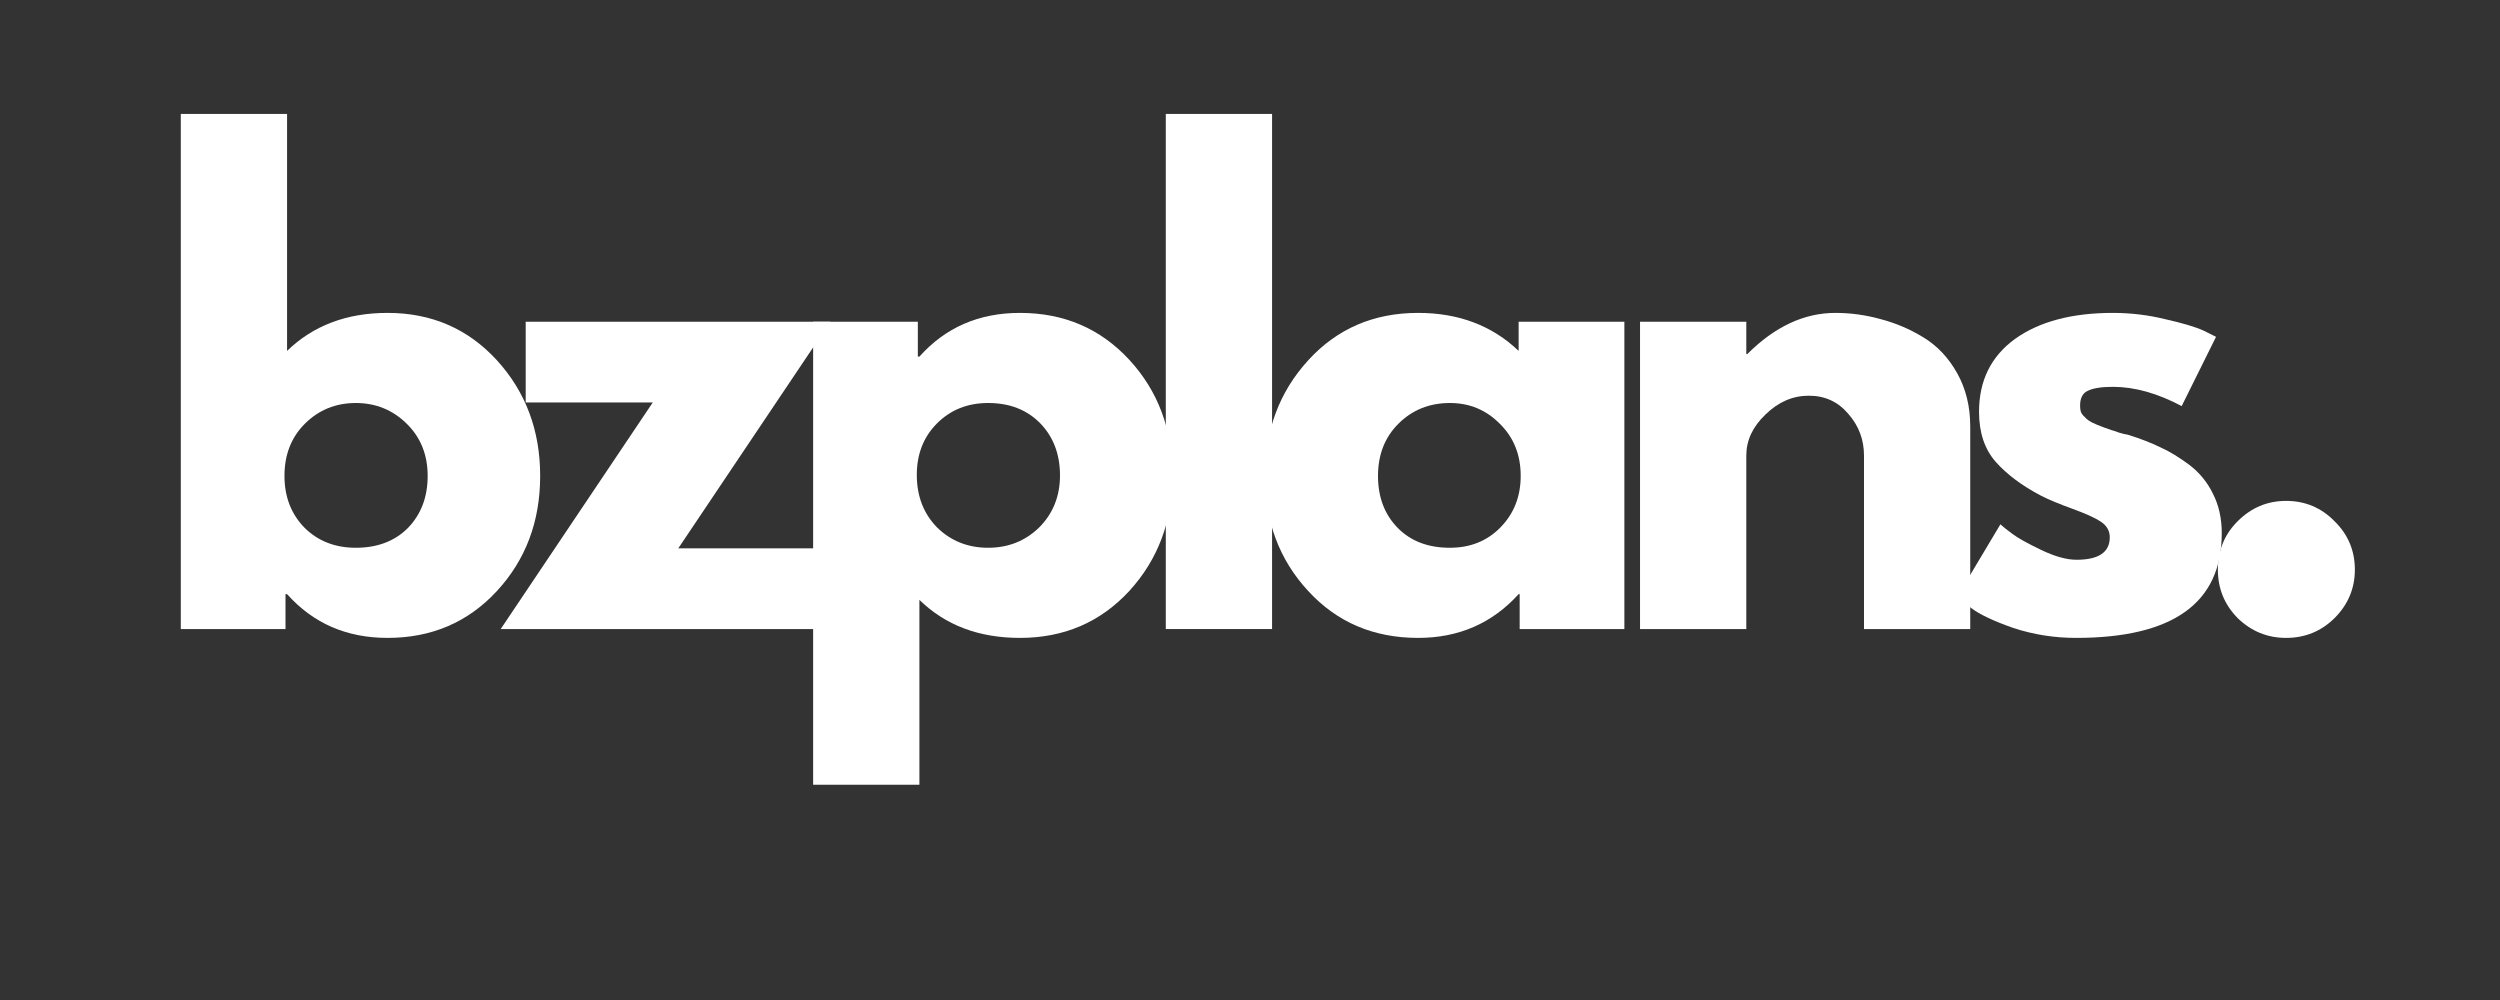
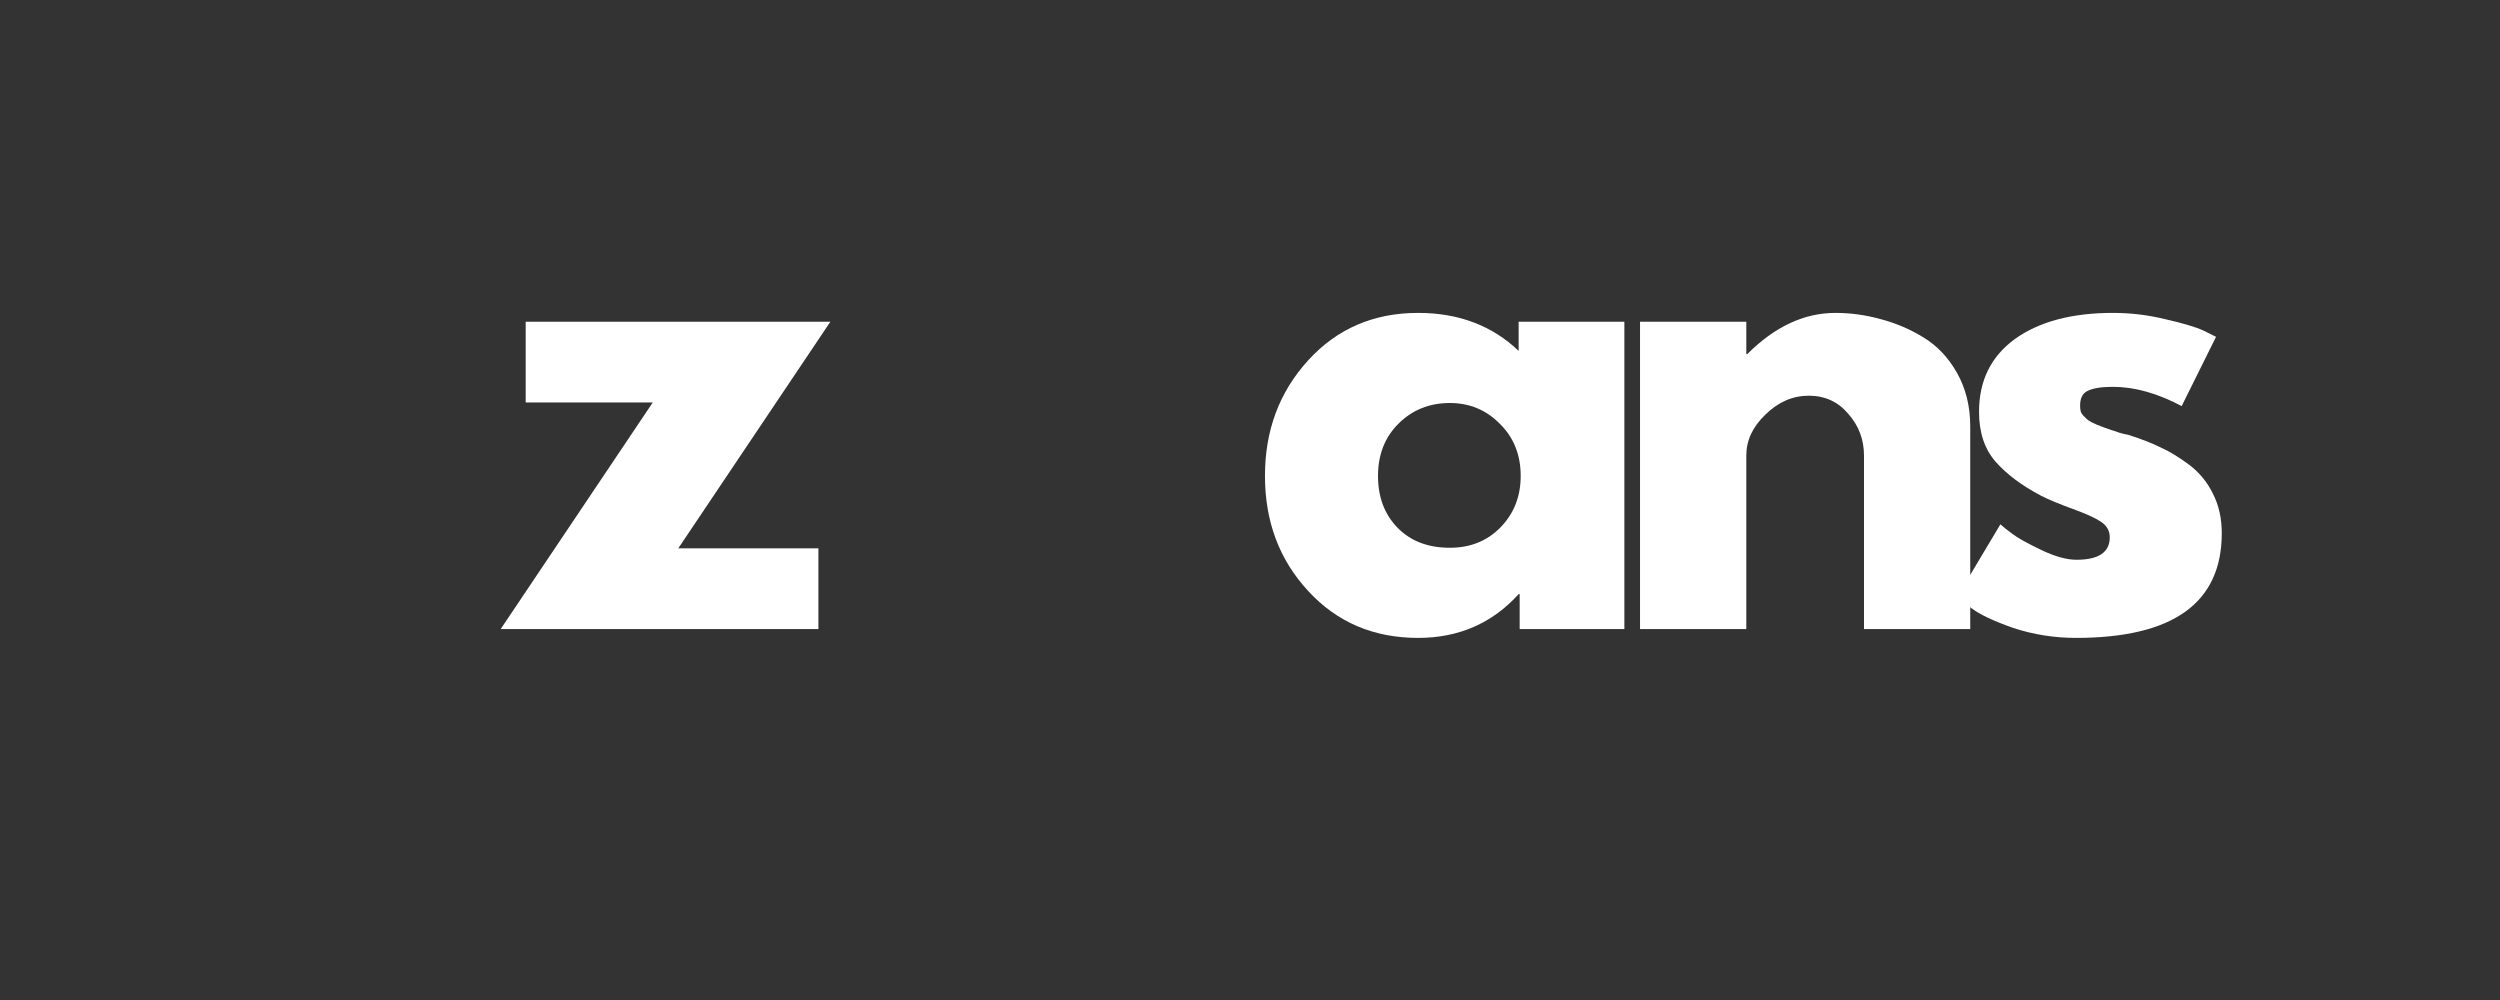
<svg xmlns="http://www.w3.org/2000/svg" width="100" zoomAndPan="magnify" viewBox="0 0 75 30" height="40" preserveAspectRatio="xMidYMid meet" version="1.0">
  <rect x="0" y="0" width="75" height="30" fill="#333333" stroke="none" />
  <defs>
    <g />
  </defs>
  <g fill="#ffffff" fill-opacity="1">
    <g transform="translate(4.346, 18.871)">
      <g>
-         <path d="M 10.562 -8.062 C 11.426 -7.113 11.859 -5.957 11.859 -4.594 C 11.859 -3.227 11.426 -2.078 10.562 -1.141 C 9.695 -0.203 8.602 0.266 7.281 0.266 C 6.051 0.266 5.047 -0.172 4.266 -1.047 L 4.219 -1.047 L 4.219 0 L 1.078 0 L 1.078 -15.453 L 4.266 -15.453 L 4.266 -8.344 C 5.047 -9.102 6.051 -9.484 7.281 -9.484 C 8.602 -9.484 9.695 -9.008 10.562 -8.062 Z M 7.891 -3.031 C 8.285 -3.438 8.484 -3.957 8.484 -4.594 C 8.484 -5.227 8.273 -5.75 7.859 -6.156 C 7.441 -6.57 6.93 -6.781 6.328 -6.781 C 5.723 -6.781 5.211 -6.57 4.797 -6.156 C 4.391 -5.75 4.188 -5.227 4.188 -4.594 C 4.188 -3.977 4.383 -3.461 4.781 -3.047 C 5.188 -2.641 5.703 -2.438 6.328 -2.438 C 6.973 -2.438 7.492 -2.633 7.891 -3.031 Z M 7.891 -3.031 " />
-       </g>
+         </g>
    </g>
  </g>
  <g fill="#ffffff" fill-opacity="1">
    <g transform="translate(14.927, 18.871)">
      <g>
        <path d="M 9.984 -9.219 L 5.422 -2.422 L 9.625 -2.422 L 9.625 0 L 0.094 0 L 4.656 -6.797 L 0.844 -6.797 L 0.844 -9.219 Z M 9.984 -9.219 " />
      </g>
    </g>
  </g>
  <g fill="#ffffff" fill-opacity="1">
    <g transform="translate(23.316, 18.871)">
      <g>
-         <path d="M 10.562 -8.078 C 11.426 -7.141 11.859 -5.984 11.859 -4.609 C 11.859 -3.242 11.426 -2.086 10.562 -1.141 C 9.695 -0.203 8.602 0.266 7.281 0.266 C 6.051 0.266 5.047 -0.113 4.266 -0.875 L 4.266 4.672 L 1.078 4.672 L 1.078 -9.219 L 4.219 -9.219 L 4.219 -8.172 L 4.266 -8.172 C 5.047 -9.047 6.051 -9.484 7.281 -9.484 C 8.602 -9.484 9.695 -9.016 10.562 -8.078 Z M 7.859 -3.047 C 8.273 -3.461 8.484 -3.984 8.484 -4.609 C 8.484 -5.242 8.285 -5.766 7.891 -6.172 C 7.492 -6.578 6.973 -6.781 6.328 -6.781 C 5.703 -6.781 5.188 -6.57 4.781 -6.156 C 4.383 -5.75 4.188 -5.238 4.188 -4.625 C 4.188 -3.988 4.391 -3.461 4.797 -3.047 C 5.211 -2.641 5.723 -2.438 6.328 -2.438 C 6.93 -2.438 7.441 -2.641 7.859 -3.047 Z M 7.859 -3.047 " />
-       </g>
+         </g>
    </g>
  </g>
  <g fill="#ffffff" fill-opacity="1">
    <g transform="translate(33.896, 18.871)">
      <g>
-         <path d="M 1.078 0 L 1.078 -15.453 L 4.266 -15.453 L 4.266 0 Z M 1.078 0 " />
-       </g>
+         </g>
    </g>
  </g>
  <g fill="#ffffff" fill-opacity="1">
    <g transform="translate(37.543, 18.871)">
      <g>
        <path d="M 1.703 -1.141 C 0.836 -2.078 0.406 -3.227 0.406 -4.594 C 0.406 -5.957 0.836 -7.113 1.703 -8.062 C 2.566 -9.008 3.664 -9.484 5 -9.484 C 6.219 -9.484 7.223 -9.102 8.016 -8.344 L 8.016 -9.219 L 11.188 -9.219 L 11.188 0 L 8.047 0 L 8.047 -1.047 L 8.016 -1.047 C 7.223 -0.172 6.219 0.266 5 0.266 C 3.664 0.266 2.566 -0.203 1.703 -1.141 Z M 4.406 -6.156 C 4 -5.75 3.797 -5.227 3.797 -4.594 C 3.797 -3.957 3.992 -3.438 4.391 -3.031 C 4.785 -2.633 5.305 -2.438 5.953 -2.438 C 6.566 -2.438 7.07 -2.641 7.469 -3.047 C 7.875 -3.461 8.078 -3.977 8.078 -4.594 C 8.078 -5.227 7.867 -5.75 7.453 -6.156 C 7.047 -6.57 6.547 -6.781 5.953 -6.781 C 5.336 -6.781 4.82 -6.57 4.406 -6.156 Z M 4.406 -6.156 " />
      </g>
    </g>
  </g>
  <g fill="#ffffff" fill-opacity="1">
    <g transform="translate(48.123, 18.871)">
      <g>
        <path d="M 1.078 0 L 1.078 -9.219 L 4.266 -9.219 L 4.266 -8.25 L 4.297 -8.25 C 5.117 -9.07 6 -9.484 6.938 -9.484 C 7.395 -9.484 7.848 -9.422 8.297 -9.297 C 8.742 -9.18 9.172 -9 9.578 -8.75 C 9.992 -8.5 10.332 -8.141 10.594 -7.672 C 10.852 -7.211 10.984 -6.68 10.984 -6.078 L 10.984 0 L 7.797 0 L 7.797 -5.203 C 7.797 -5.68 7.641 -6.098 7.328 -6.453 C 7.023 -6.816 6.629 -7 6.141 -7 C 5.66 -7 5.227 -6.812 4.844 -6.438 C 4.457 -6.07 4.266 -5.66 4.266 -5.203 L 4.266 0 Z M 1.078 0 " />
      </g>
    </g>
  </g>
  <g fill="#ffffff" fill-opacity="1">
    <g transform="translate(58.309, 18.871)">
      <g>
        <path d="M 5.078 -9.484 C 5.609 -9.484 6.129 -9.422 6.641 -9.297 C 7.16 -9.18 7.547 -9.066 7.797 -8.953 L 8.172 -8.766 L 7.141 -6.688 C 6.422 -7.07 5.734 -7.266 5.078 -7.266 C 4.723 -7.266 4.469 -7.223 4.312 -7.141 C 4.164 -7.066 4.094 -6.922 4.094 -6.703 C 4.094 -6.648 4.098 -6.598 4.109 -6.547 C 4.117 -6.504 4.141 -6.461 4.172 -6.422 C 4.211 -6.379 4.25 -6.344 4.281 -6.312 C 4.312 -6.281 4.363 -6.242 4.438 -6.203 C 4.508 -6.172 4.566 -6.145 4.609 -6.125 C 4.648 -6.113 4.719 -6.086 4.812 -6.047 C 4.906 -6.016 4.977 -5.988 5.031 -5.969 C 5.082 -5.957 5.16 -5.93 5.266 -5.891 C 5.379 -5.859 5.469 -5.836 5.531 -5.828 C 5.906 -5.711 6.227 -5.586 6.5 -5.453 C 6.781 -5.328 7.07 -5.148 7.375 -4.922 C 7.676 -4.691 7.91 -4.406 8.078 -4.062 C 8.254 -3.719 8.344 -3.32 8.344 -2.875 C 8.344 -0.781 6.883 0.266 3.969 0.266 C 3.312 0.266 2.688 0.164 2.094 -0.031 C 1.5 -0.238 1.07 -0.441 0.812 -0.641 L 0.406 -0.969 L 1.703 -3.141 C 1.797 -3.055 1.922 -2.957 2.078 -2.844 C 2.234 -2.727 2.516 -2.57 2.922 -2.375 C 3.336 -2.176 3.691 -2.078 3.984 -2.078 C 4.648 -2.078 4.984 -2.301 4.984 -2.75 C 4.984 -2.945 4.895 -3.102 4.719 -3.219 C 4.551 -3.332 4.266 -3.461 3.859 -3.609 C 3.461 -3.754 3.148 -3.883 2.922 -4 C 2.348 -4.301 1.895 -4.641 1.562 -5.016 C 1.227 -5.398 1.062 -5.898 1.062 -6.516 C 1.062 -7.453 1.422 -8.18 2.141 -8.703 C 2.867 -9.223 3.848 -9.484 5.078 -9.484 Z M 5.078 -9.484 " />
      </g>
    </g>
  </g>
  <g fill="#ffffff" fill-opacity="1">
    <g transform="translate(65.458, 18.871)">
      <g>
-         <path d="M 3.125 -3.844 C 3.695 -3.844 4.18 -3.641 4.578 -3.234 C 4.984 -2.836 5.188 -2.352 5.188 -1.781 C 5.188 -1.219 4.984 -0.734 4.578 -0.328 C 4.18 0.066 3.695 0.266 3.125 0.266 C 2.562 0.266 2.078 0.066 1.672 -0.328 C 1.273 -0.734 1.078 -1.219 1.078 -1.781 C 1.078 -2.352 1.273 -2.836 1.672 -3.234 C 2.078 -3.641 2.562 -3.844 3.125 -3.844 Z M 3.125 -3.844 " />
-       </g>
+         </g>
    </g>
  </g>
</svg>